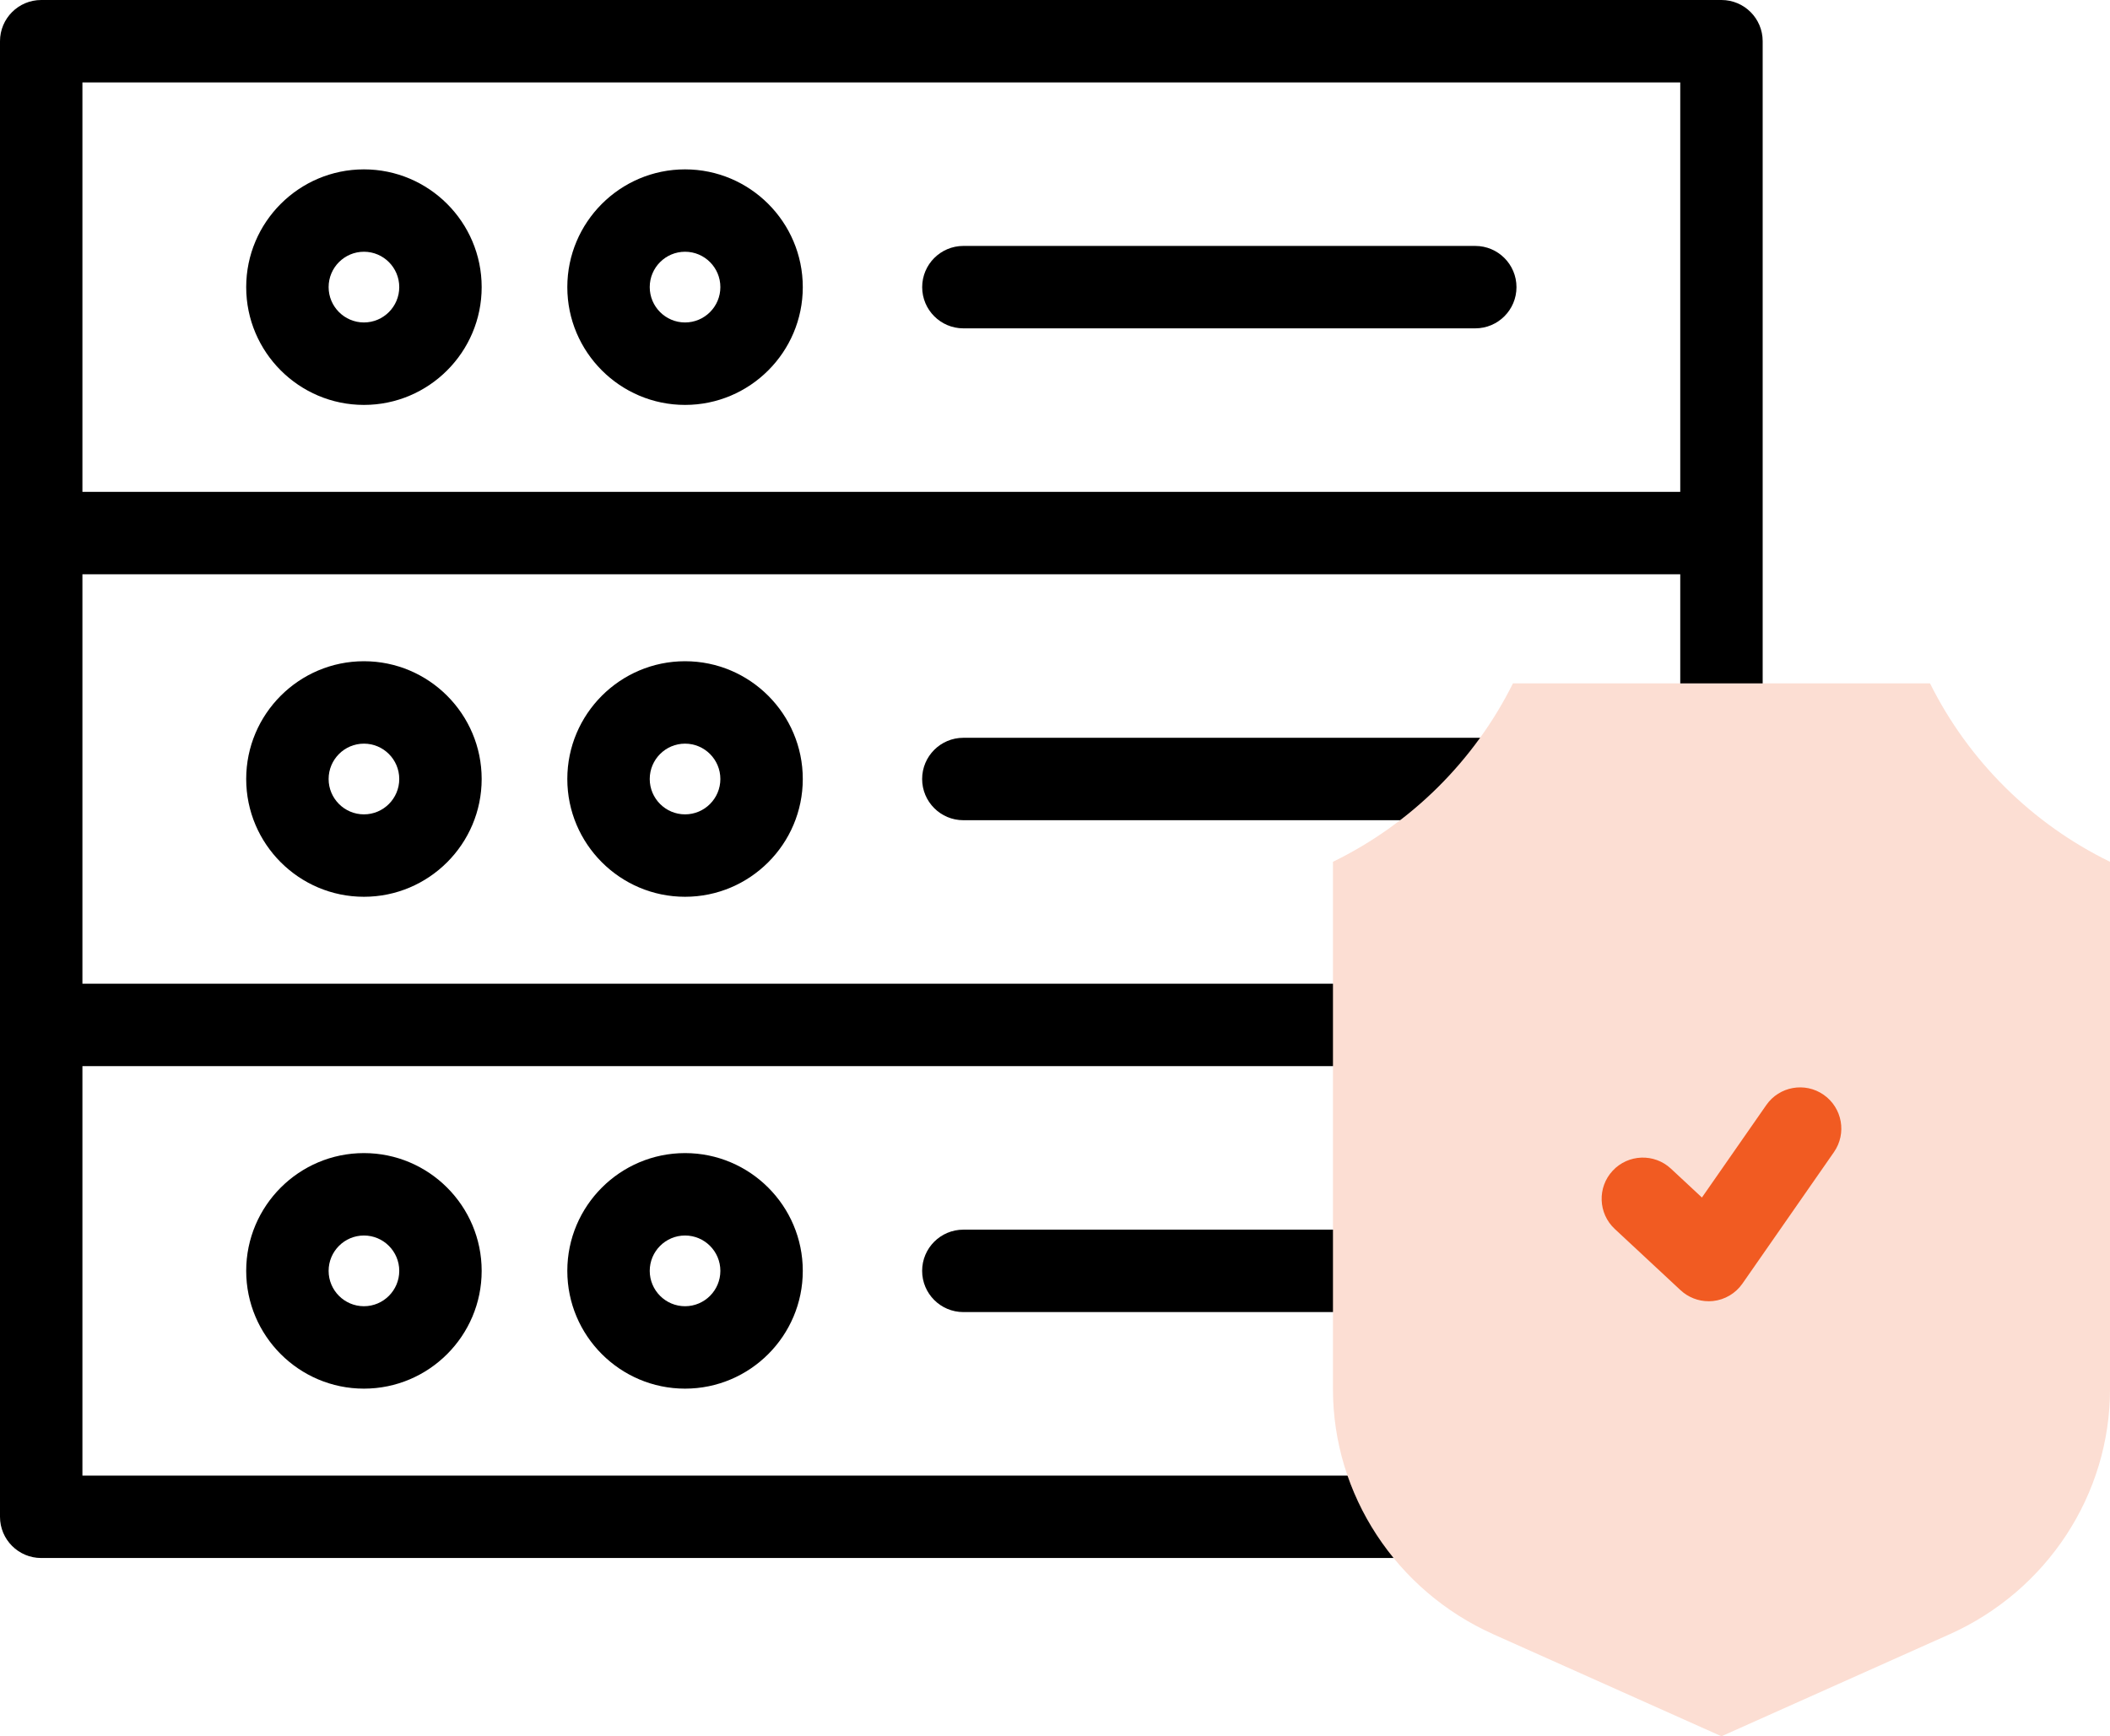
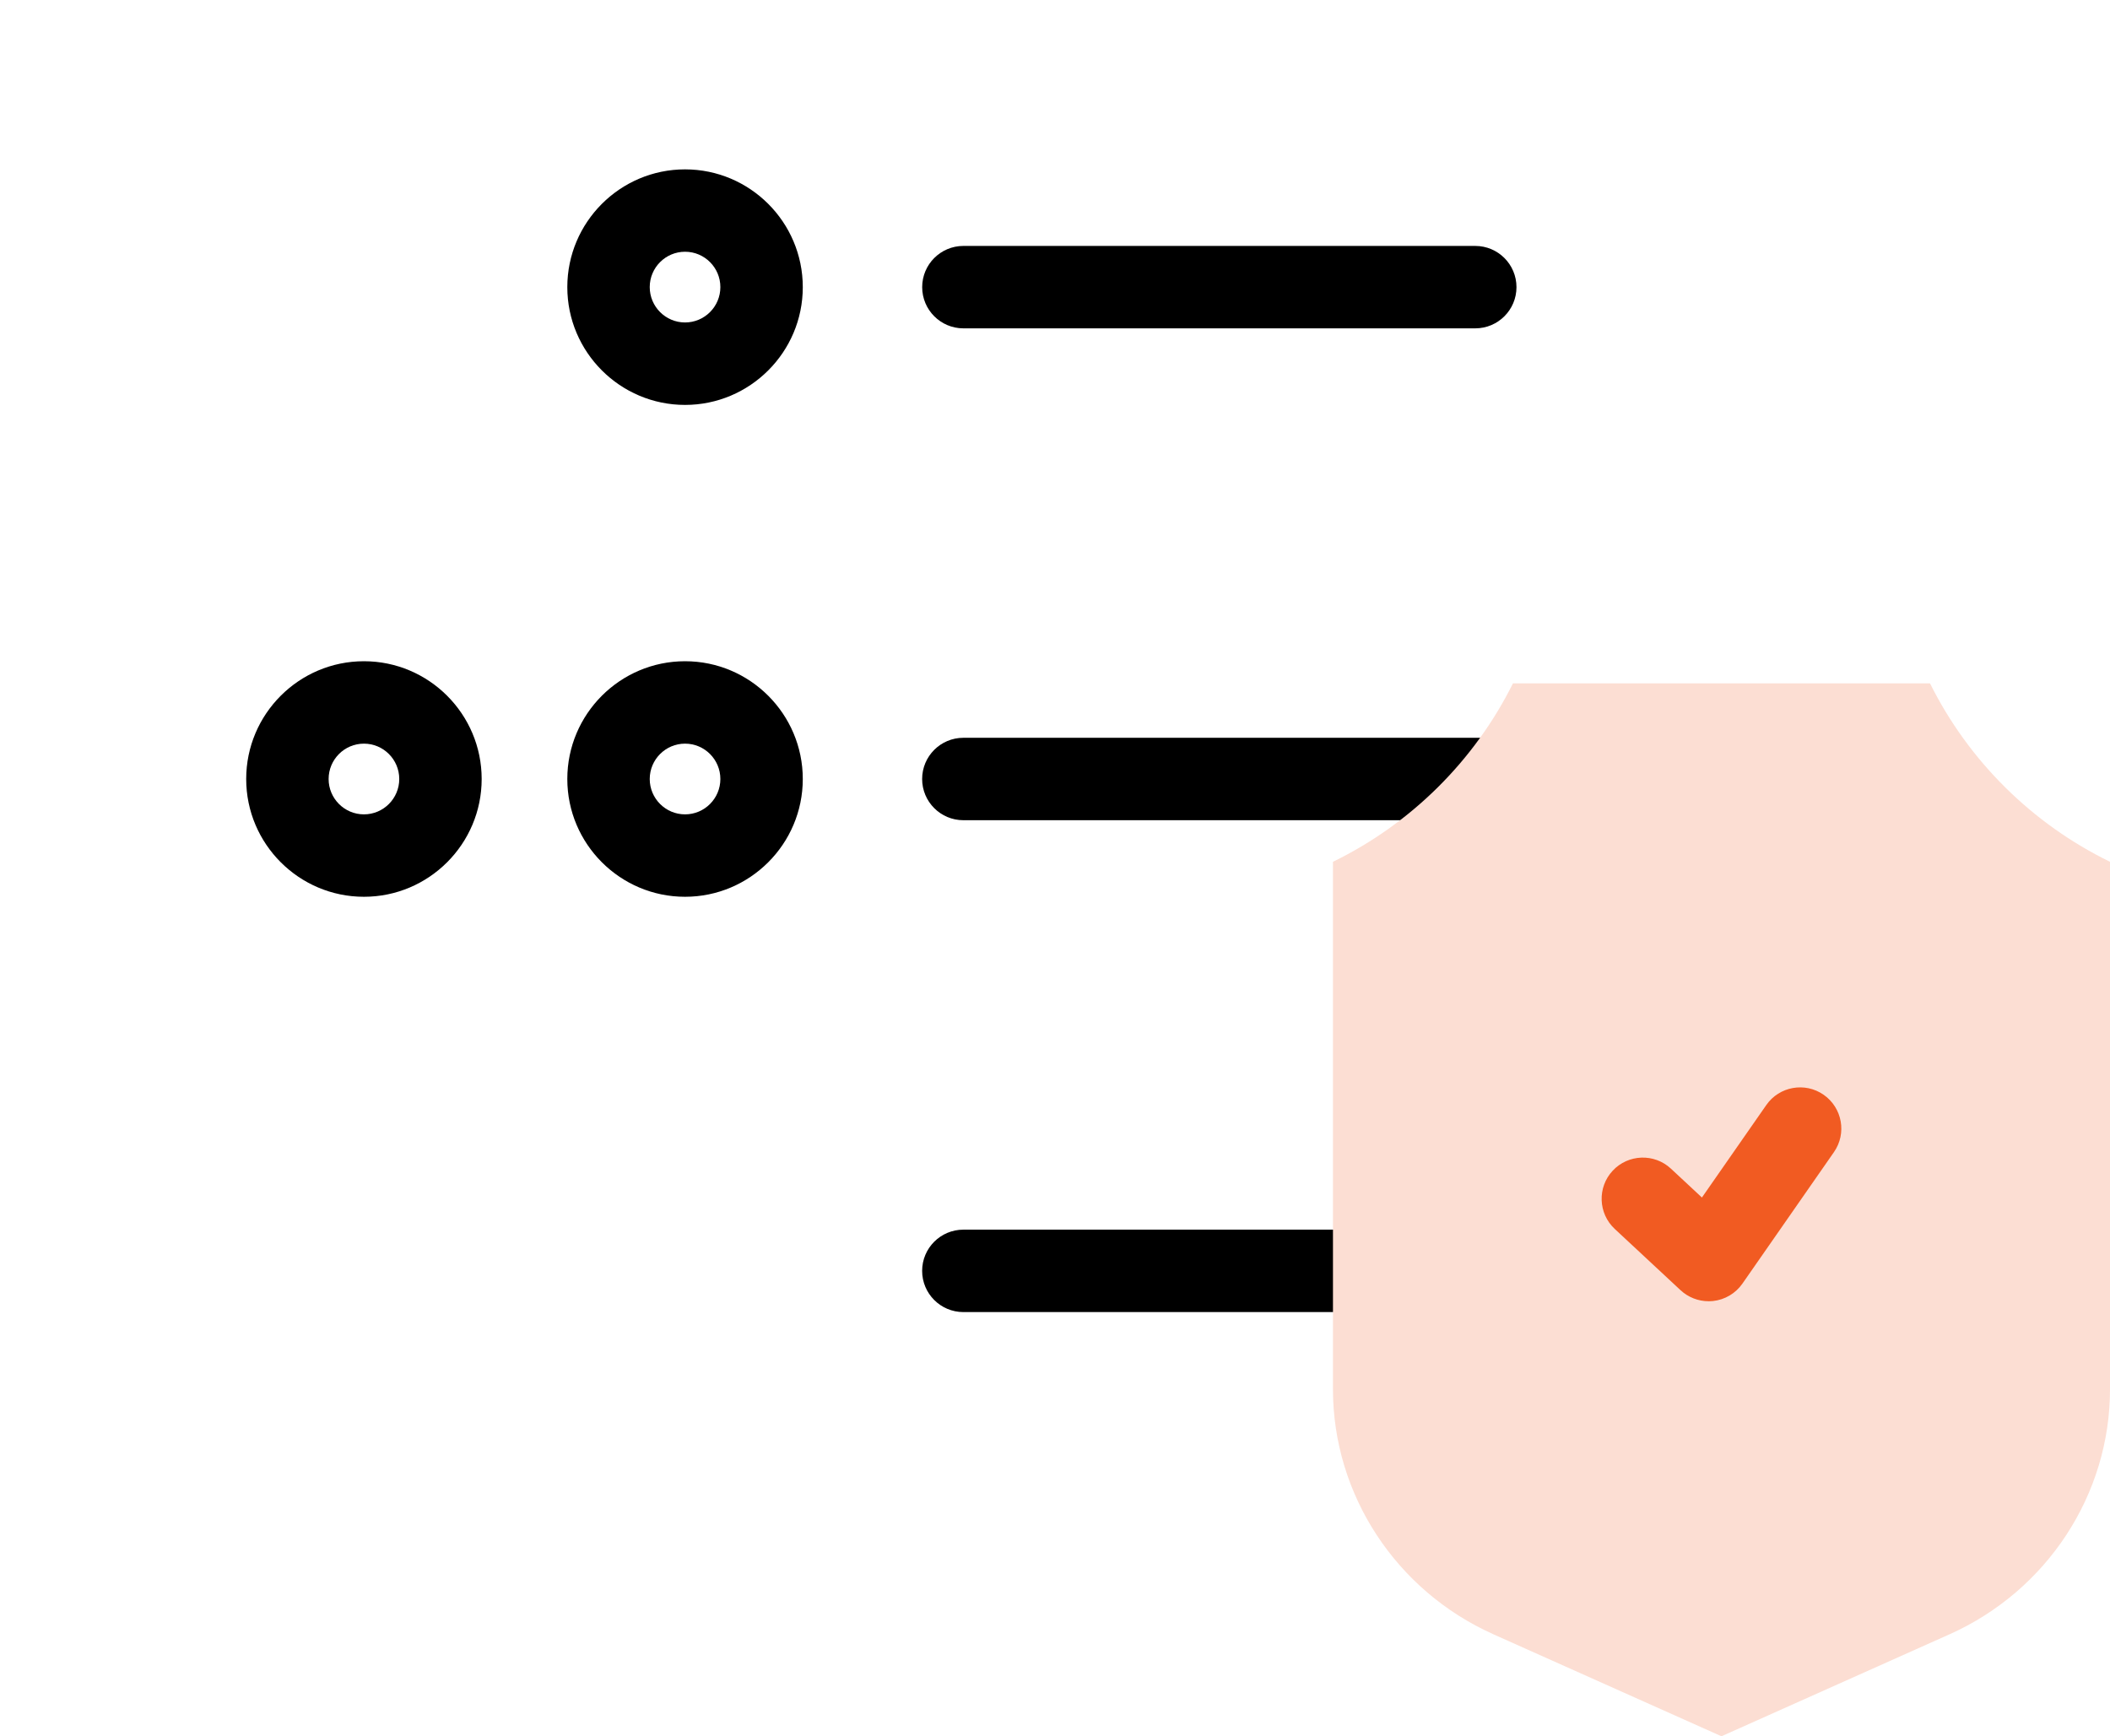
<svg xmlns="http://www.w3.org/2000/svg" id="Layer_2" data-name="Layer 2" viewBox="0 0 512 421.35">
  <defs>
    <style>
      .cls-1 {
        fill: #f15b22;
      }

      .cls-2 {
        fill: #fcded3;
      }
    </style>
  </defs>
  <g id="Capa_1" data-name="Capa 1">
    <g>
      <g>
-         <path d="m59.74,308.4c0,15.76,12.82,28.58,28.57,28.58s28.57-12.82,28.57-28.58-12.82-28.58-28.57-28.58-28.57,12.82-28.57,28.58Zm37.14,0c0,4.73-3.84,8.58-8.57,8.58s-8.57-3.85-8.57-8.58,3.84-8.58,8.57-8.58,8.57,3.85,8.57,8.58Z" />
-         <path d="m137.66,308.4c0,15.76,12.82,28.58,28.57,28.58s28.57-12.82,28.57-28.58-12.82-28.58-28.57-28.58-28.57,12.82-28.57,28.58Zm37.14,0c0,4.73-3.84,8.58-8.57,8.58s-8.57-3.85-8.57-8.58,3.84-8.58,8.57-8.58,8.57,3.85,8.57,8.58Z" />
        <path d="m233.76,298.4c-5.52,0-10,4.48-10,10s4.48,10,10,10h114.13c5.52,0,10-4.48,10-10s-4.48-10-10-10h-114.13Z" />
        <path d="m59.74,189.04c0,15.76,12.82,28.58,28.57,28.58s28.57-12.82,28.57-28.58-12.82-28.58-28.57-28.58-28.57,12.82-28.57,28.58h0Zm37.14,0c0,4.73-3.84,8.58-8.57,8.58s-8.57-3.85-8.57-8.58,3.84-8.58,8.57-8.58,8.57,3.85,8.57,8.58Z" />
        <path d="m137.66,189.04c0,15.76,12.82,28.58,28.57,28.58s28.57-12.82,28.57-28.58-12.82-28.58-28.57-28.58-28.57,12.82-28.57,28.58h0Zm37.14,0c0,4.73-3.84,8.58-8.57,8.58s-8.57-3.85-8.57-8.58,3.84-8.58,8.57-8.58,8.57,3.85,8.57,8.58Z" />
        <path d="m233.76,179.04c-5.52,0-10,4.48-10,10s4.48,10,10,10h129.07c5.52,0,10-4.48,10-10s-4.48-10-10-10h-129.07Z" />
-         <path d="m417.72,0H10C4.48,0,0,4.48,0,10v358.08c0,5.52,4.48,10,10,10h352.83c5.52,0,10-4.48,10-10s-4.48-10-10-10H20v-99.36h345.26c5.52,0,10-4.48,10-10s-4.48-10-10-10H20v-99.36h387.72v36.44c0,5.52,4.48,10,10,10s10-4.48,10-10V10C427.72,4.48,423.25,0,417.72,0ZM20,119.36V20h387.72v99.36H20Z" />
-         <path d="m88.31,41.1c-15.75,0-28.57,12.82-28.57,28.58s12.82,28.58,28.57,28.58,28.57-12.82,28.57-28.58-12.82-28.58-28.57-28.58Zm0,37.15c-4.72,0-8.57-3.85-8.57-8.58s3.84-8.58,8.57-8.58,8.57,3.85,8.57,8.58-3.84,8.58-8.57,8.58Z" />
        <path d="m166.23,41.1c-15.75,0-28.57,12.82-28.57,28.58s12.82,28.58,28.57,28.58,28.57-12.82,28.57-28.58-12.82-28.58-28.57-28.58h0Zm0,37.15c-4.73,0-8.57-3.85-8.57-8.58s3.84-8.58,8.57-8.58,8.57,3.85,8.57,8.58-3.84,8.58-8.57,8.58Z" />
        <path d="m357.98,59.68h-124.21c-5.52,0-10,4.48-10,10s4.48,10,10,10h124.21c5.52,0,10-4.48,10-10,0-5.52-4.48-10-10-10Z" />
      </g>
      <g>
        <path class="cls-2" d="m362.38,396.59c-23.65-10.58-38.93-33.91-38.93-59.44v-128.02c18.92-9.23,34.33-24.51,43.67-43.29h101.21c9.34,18.78,24.75,34.06,43.67,43.29v128.02c0,25.53-15.28,48.86-38.93,59.44l-55.35,24.75-55.35-24.75Z" />
        <path class="cls-1" d="m414.6,315.77c-2.52,0-4.95-.95-6.81-2.68l-15.96-14.86c-4.04-3.76-4.27-10.09-.51-14.13,3.76-4.04,10.09-4.27,14.13-.51l7.53,7.01,15.62-22.44c3.15-4.53,9.39-5.65,13.92-2.49s5.65,9.39,2.49,13.92l-22.2,31.9c-1.66,2.38-4.26,3.92-7.14,4.23-.36.04-.71.06-1.06.06h0Z" />
      </g>
    </g>
  </g>
</svg>